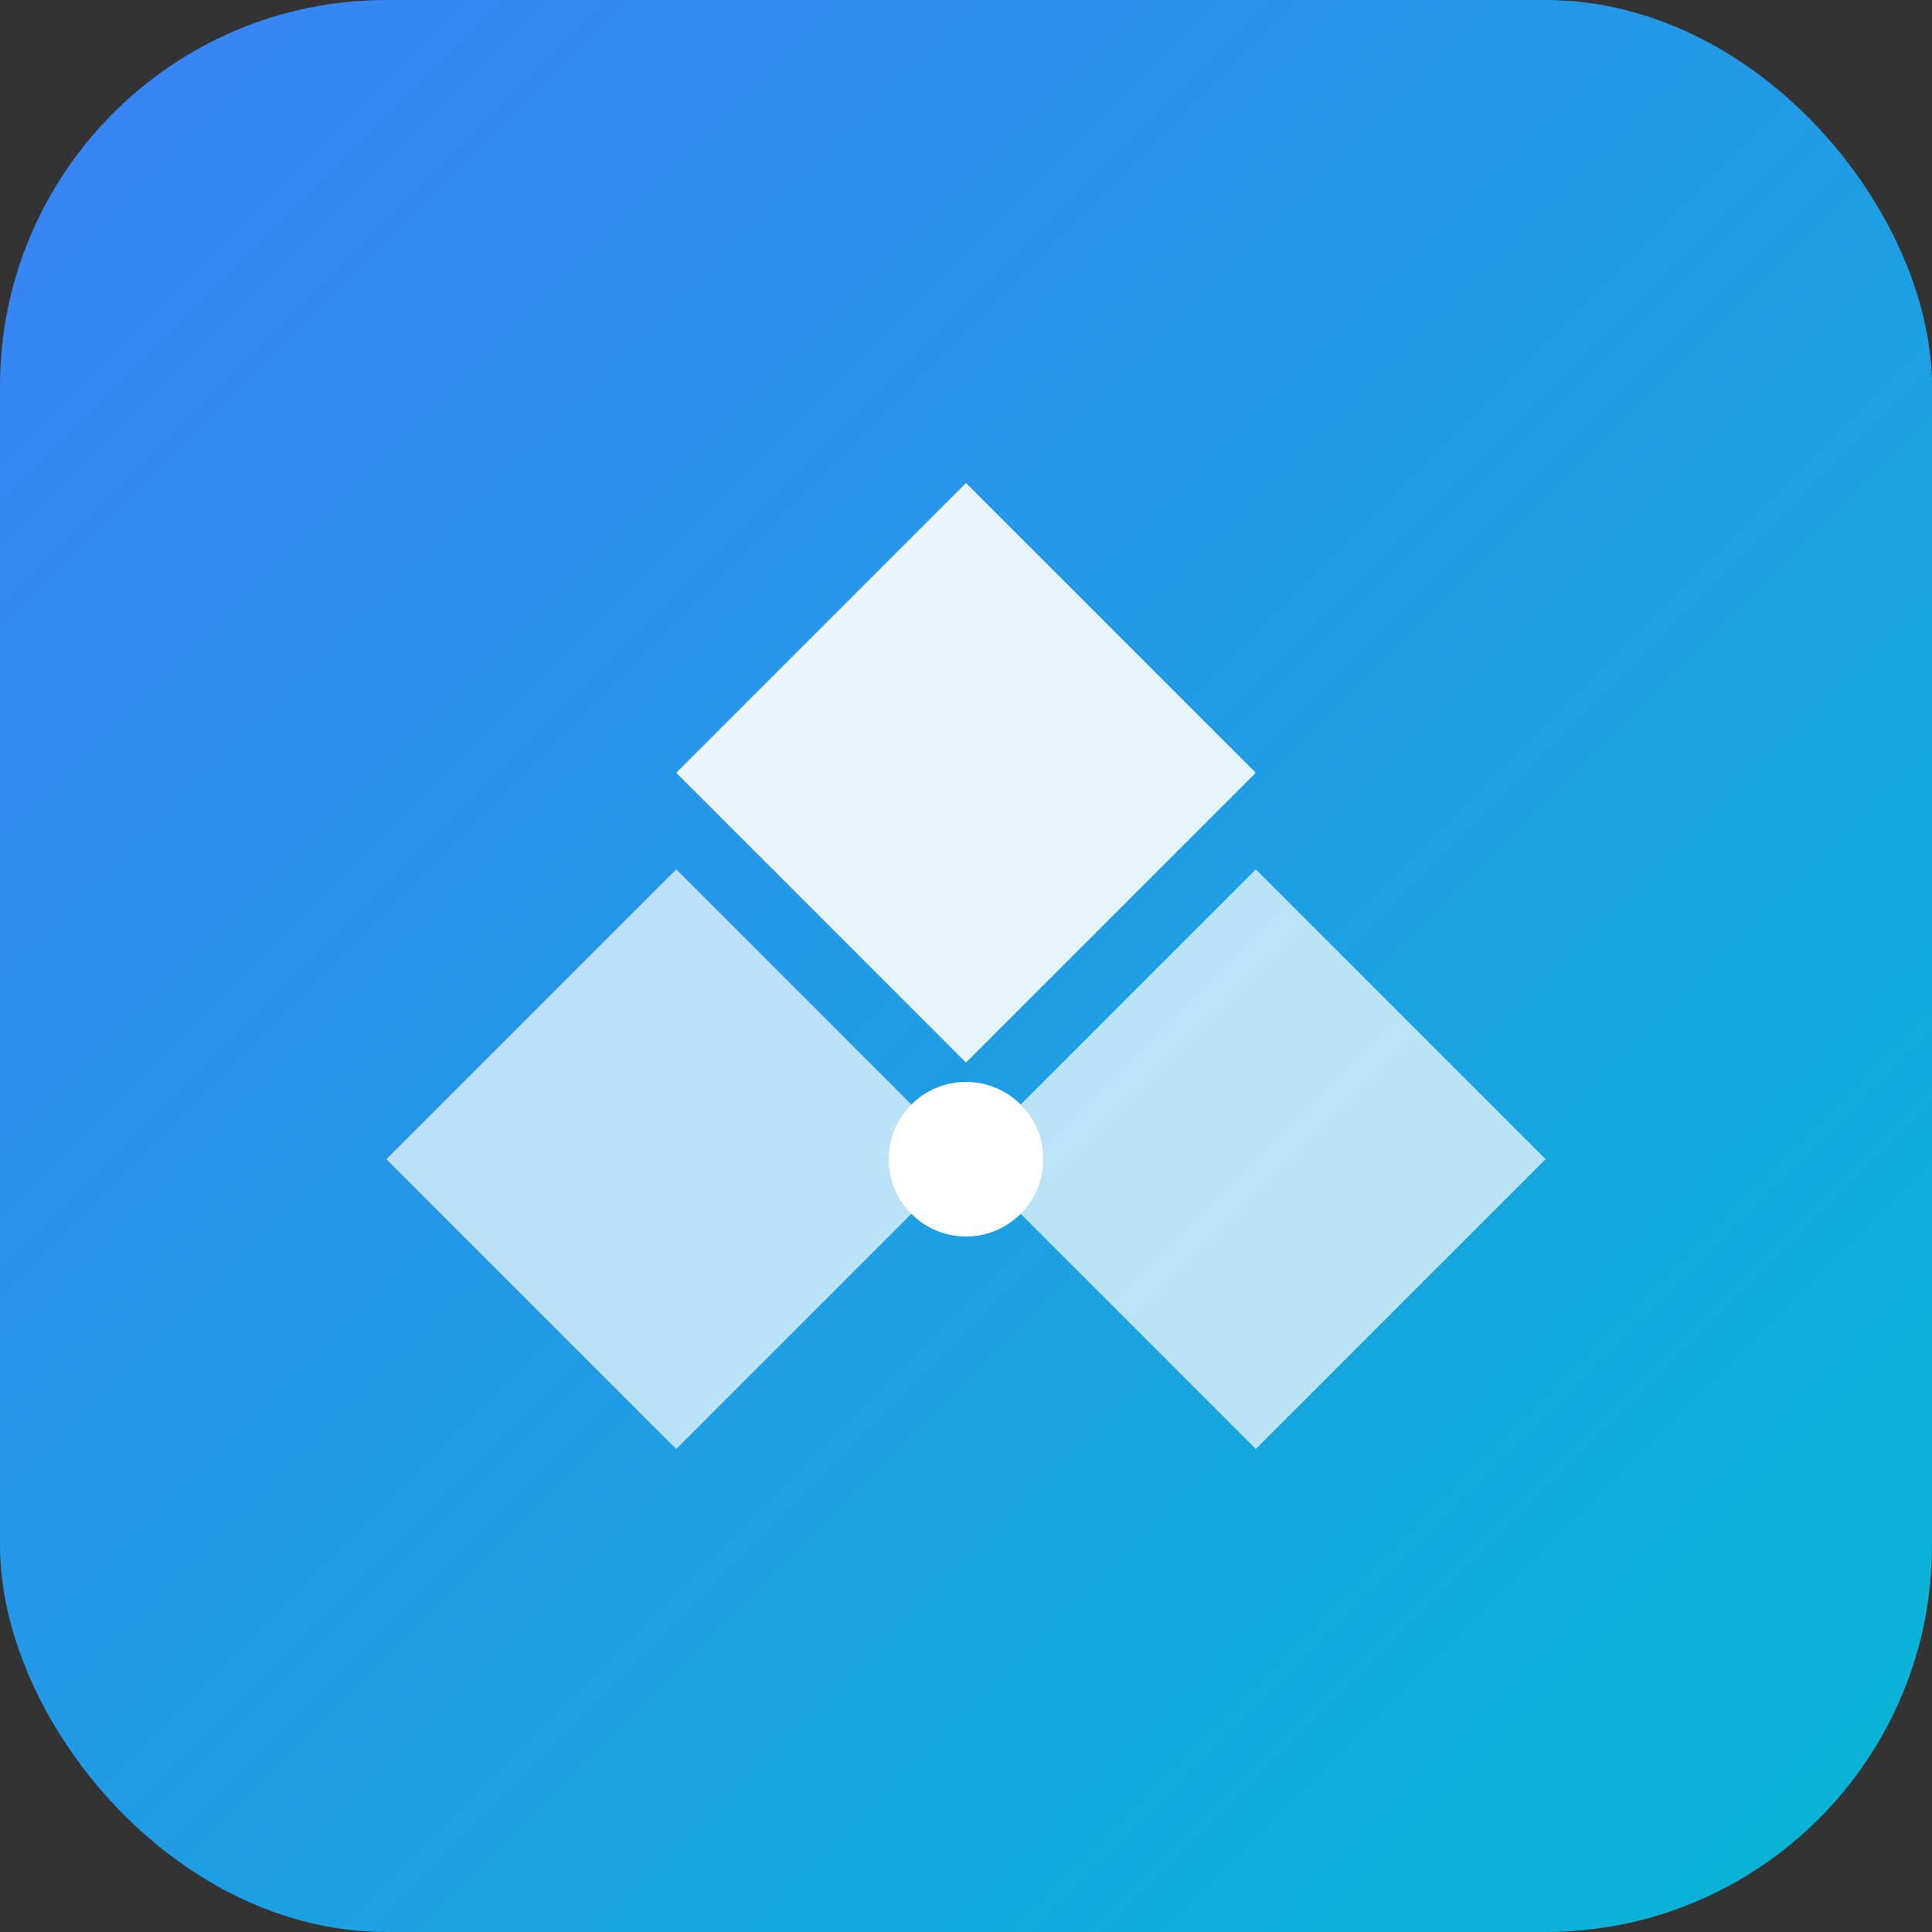
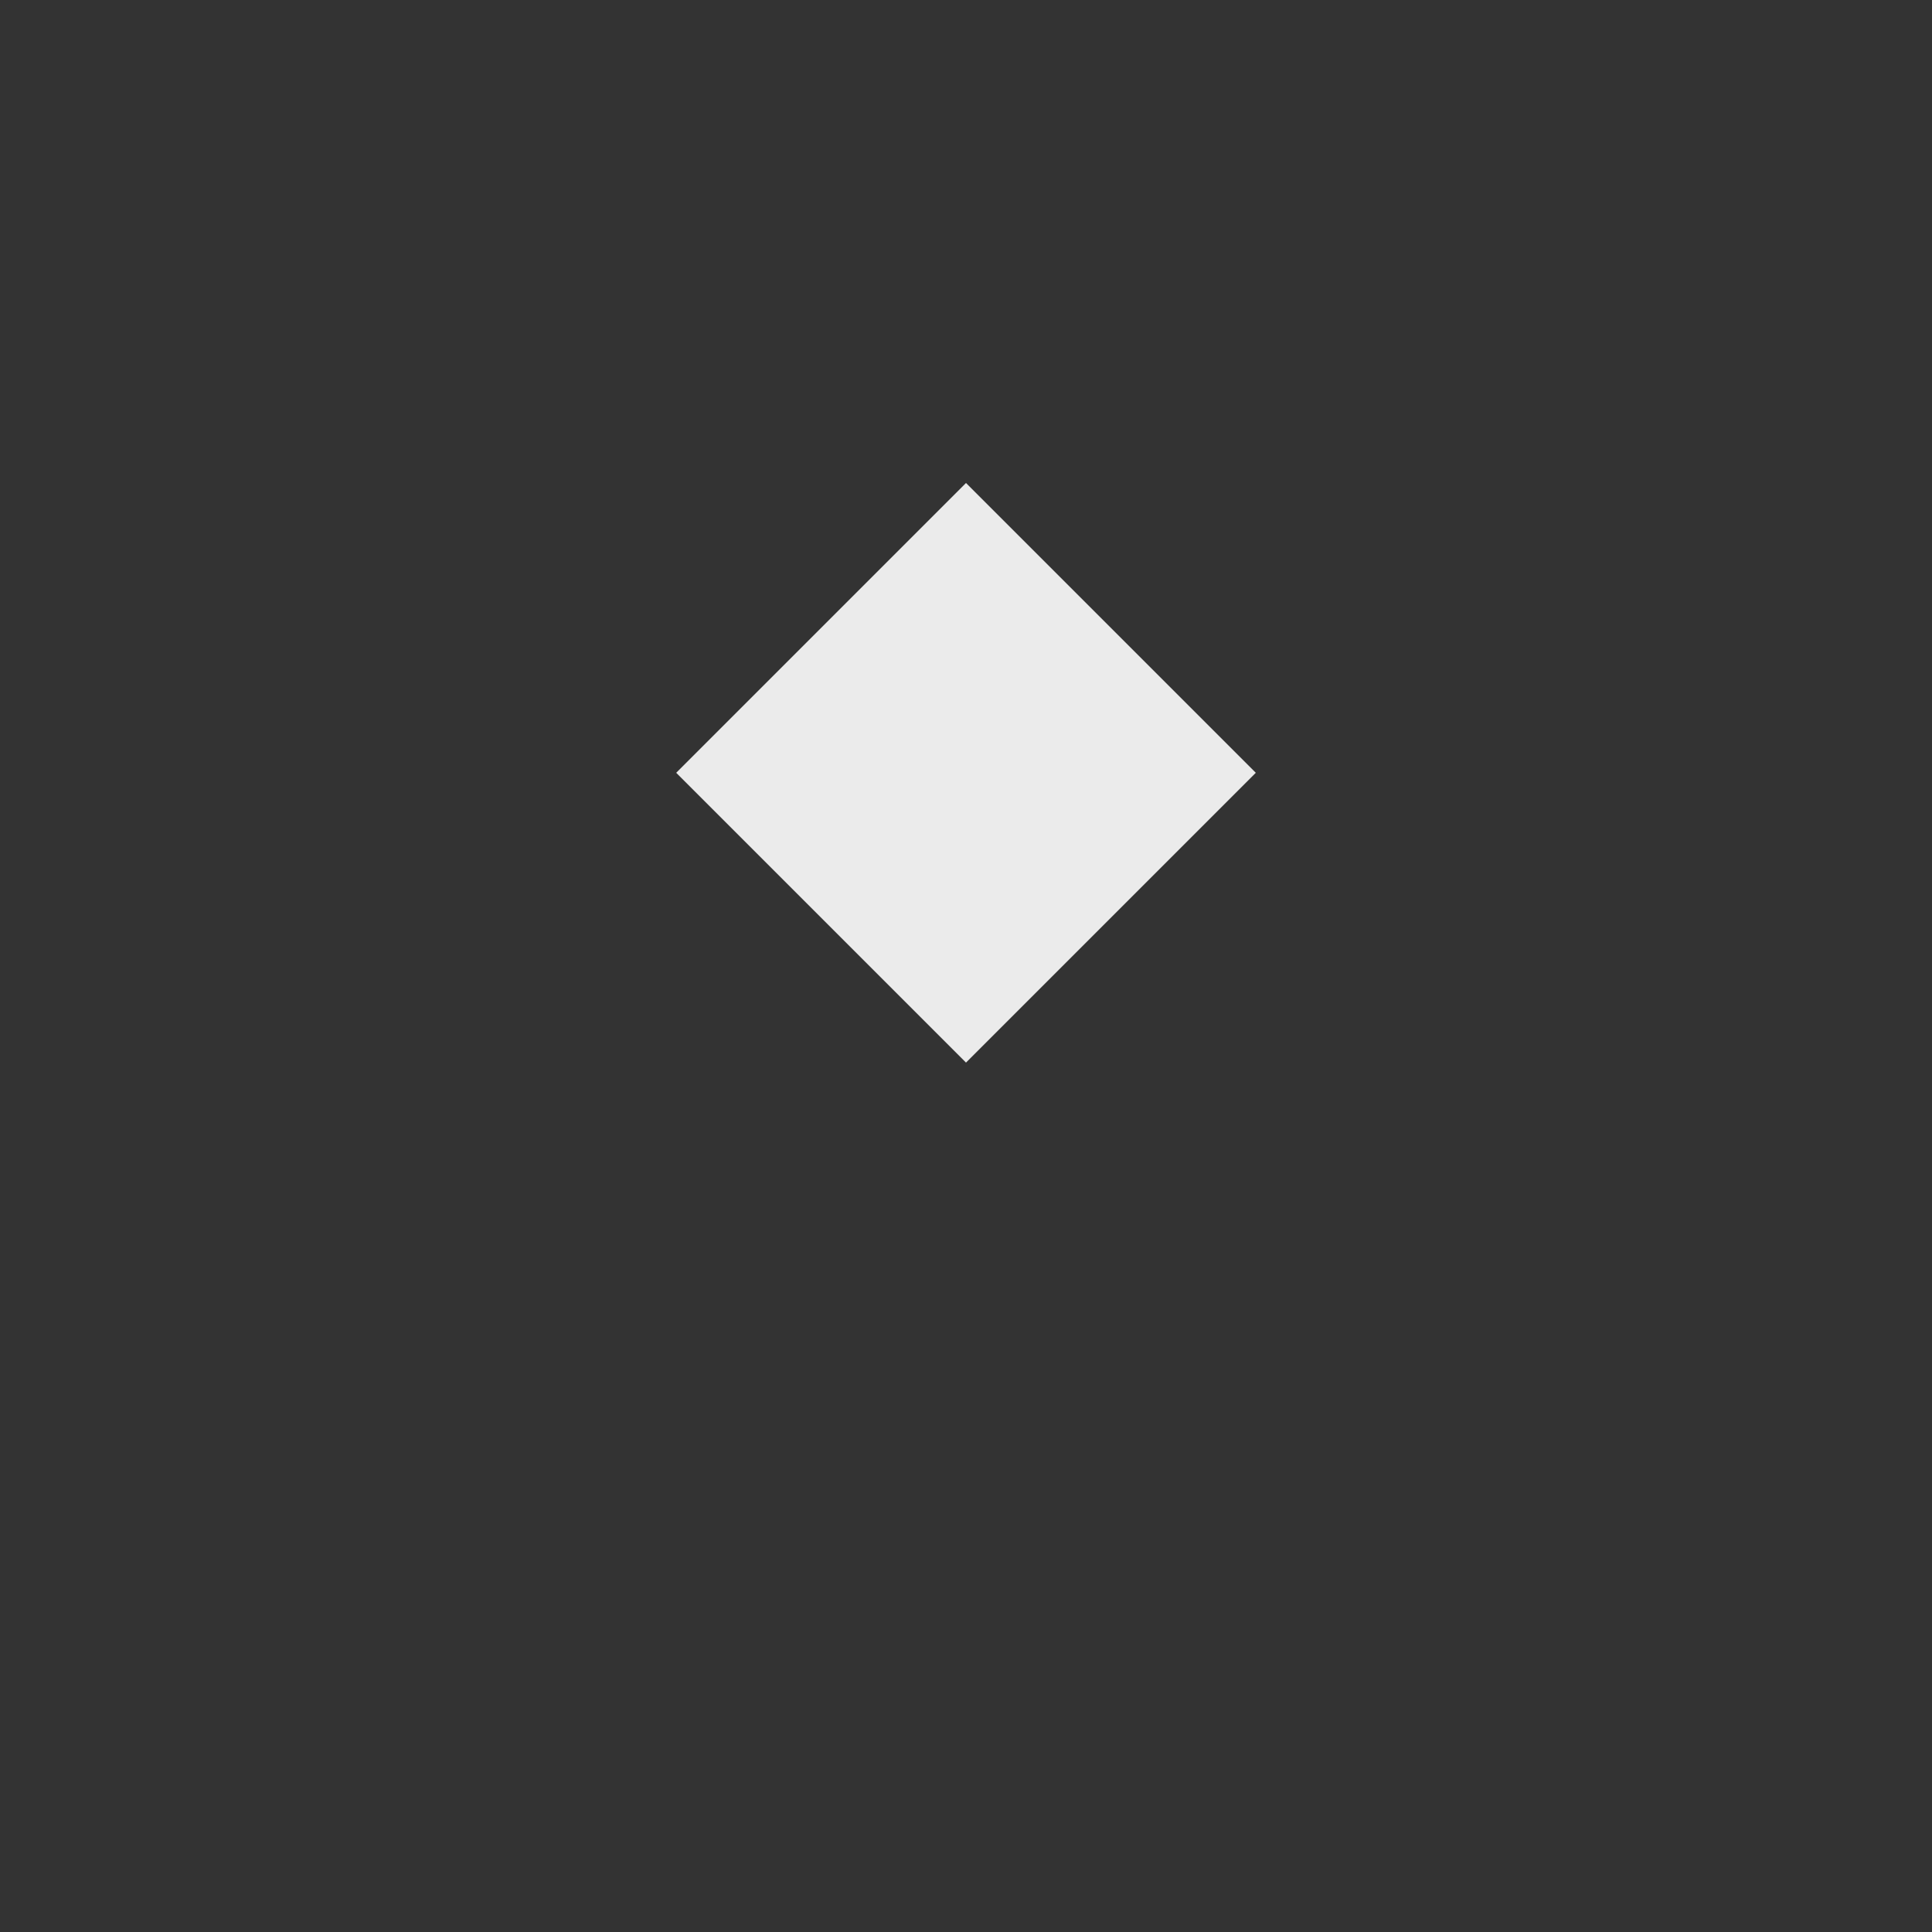
<svg xmlns="http://www.w3.org/2000/svg" viewBox="0 0 100 100">
  <rect x="0" y="0" width="100" height="100" fill="#333333" stroke="none" />
  <defs>
    <linearGradient id="grad" x1="0%" y1="0%" x2="100%" y2="100%">
      <stop offset="0%" style="stop-color:#3b82f6;stop-opacity:1" />
      <stop offset="100%" style="stop-color:#06b6d4;stop-opacity:1" />
    </linearGradient>
  </defs>
-   <rect width="100" height="100" rx="20" fill="url(#grad)" />
-   <path d="M50 25 L65 40 L50 55 L35 40 Z" fill="white" opacity="0.9" />
-   <path d="M35 45 L50 60 L35 75 L20 60 Z" fill="white" opacity="0.7" />
-   <path d="M65 45 L80 60 L65 75 L50 60 Z" fill="white" opacity="0.7" />
-   <circle cx="50" cy="60" r="4" fill="white" />
+   <path d="M50 25 L65 40 L50 55 L35 40 " fill="white" opacity="0.9" />
</svg>